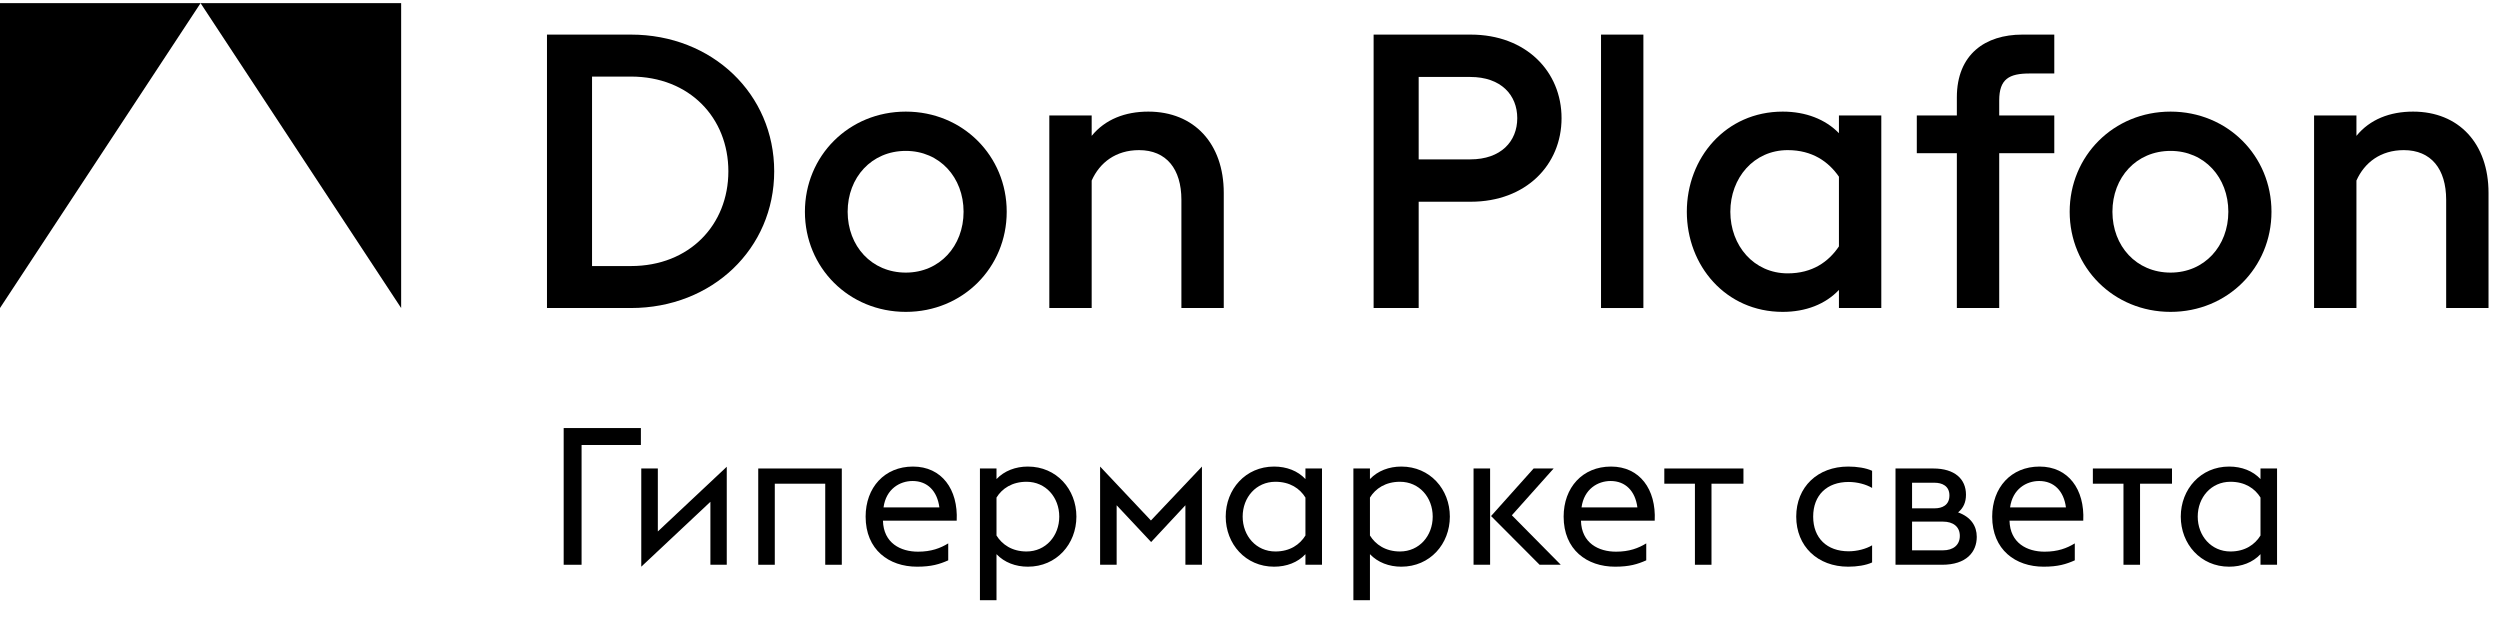
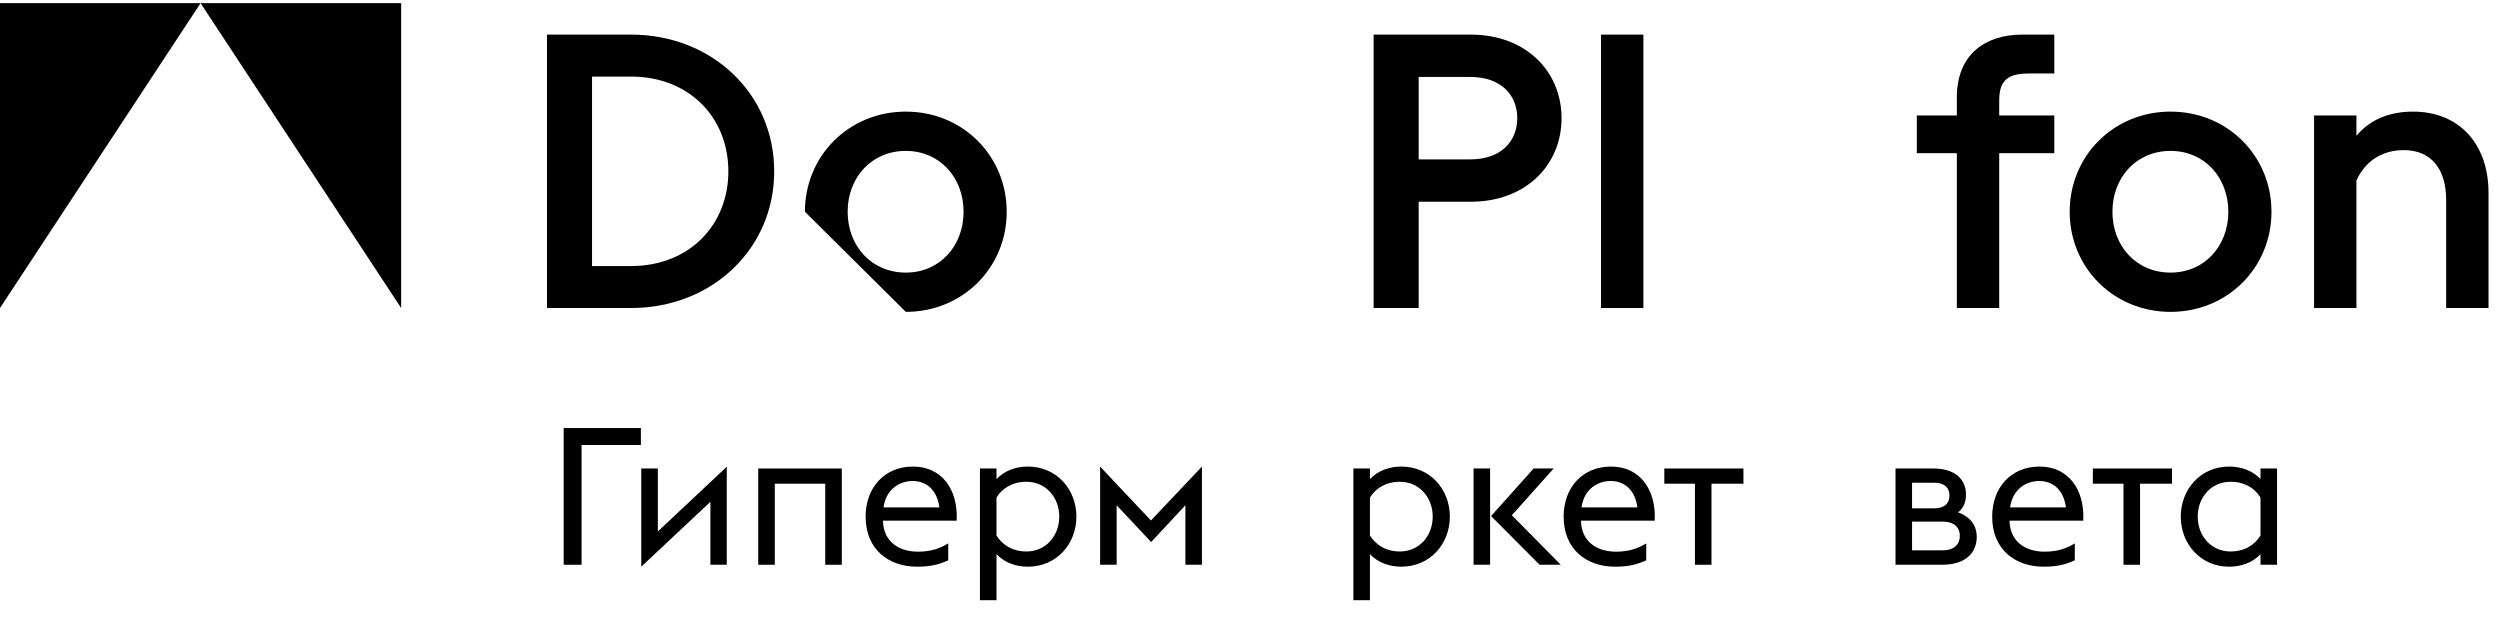
<svg xmlns="http://www.w3.org/2000/svg" width="200" height="50" viewBox="0 0 200 50" fill="none">
  <g clip-path="url(#clip0_2567_314)">
    <path fill-rule="evenodd" clip-rule="evenodd" d="M16.046 0.252H0V24.642L16.046 0.252ZM32.092 24.642V0.252H16.046L32.092 24.642Z" fill="black" />
    <path d="M43.758 24.642H50.475C56.975 24.642 61.936 19.897 61.936 13.705C61.936 7.512 56.975 2.768 50.475 2.768H43.758V24.642ZM47.363 21.284V6.126H50.475C55.158 6.126 58.269 9.422 58.269 13.705C58.269 17.987 55.158 21.284 50.475 21.284H47.363Z" fill="black" />
-     <path d="M72.465 24.95C77.024 24.95 80.537 21.407 80.537 16.94C80.537 12.473 77.024 8.929 72.465 8.929C67.905 8.929 64.393 12.473 64.393 16.94C64.393 21.407 67.905 24.95 72.465 24.95ZM72.465 21.808C69.723 21.808 67.812 19.682 67.812 16.94C67.812 14.198 69.723 12.072 72.465 12.072C75.176 12.072 77.086 14.198 77.086 16.94C77.086 19.682 75.176 21.808 72.465 21.808Z" fill="black" />
-     <path d="M83.945 24.642H87.334V14.444C87.981 12.996 89.275 12.01 91.123 12.01C93.311 12.01 94.512 13.52 94.512 15.985V24.642H97.901V15.43C97.901 11.487 95.529 8.929 91.863 8.929C90.014 8.929 88.412 9.546 87.334 10.87V9.238H83.945V24.642Z" fill="black" />
+     <path d="M72.465 24.95C77.024 24.95 80.537 21.407 80.537 16.94C80.537 12.473 77.024 8.929 72.465 8.929C67.905 8.929 64.393 12.473 64.393 16.94ZM72.465 21.808C69.723 21.808 67.812 19.682 67.812 16.94C67.812 14.198 69.723 12.072 72.465 12.072C75.176 12.072 77.086 14.198 77.086 16.94C77.086 19.682 75.176 21.808 72.465 21.808Z" fill="black" />
    <path d="M124.924 9.453C124.924 5.725 122.089 2.768 117.653 2.768H109.889V24.642H113.494V16.139H117.653C122.089 16.139 124.924 13.181 124.924 9.453ZM121.381 9.453C121.381 11.302 120.087 12.75 117.622 12.75H113.494V6.157H117.622C120.087 6.157 121.381 7.605 121.381 9.453Z" fill="black" />
    <path d="M128.082 24.642H131.471V2.768H128.082V24.642Z" fill="black" />
-     <path d="M142.617 24.95C144.466 24.95 146.037 24.334 147.115 23.194V24.642H150.504V9.238H147.115V10.655C146.037 9.546 144.466 8.929 142.617 8.929C138.058 8.929 134.946 12.627 134.946 16.94C134.946 21.253 138.058 24.95 142.617 24.95ZM143.018 21.869C140.307 21.869 138.427 19.651 138.427 16.94C138.427 14.229 140.307 12.01 143.018 12.01C144.99 12.01 146.284 12.935 147.115 14.136V19.712C146.284 20.945 144.99 21.869 143.018 21.869Z" fill="black" />
    <path d="M156.548 24.642H159.937V12.257H164.343V9.237H159.937V8.036C159.937 6.311 160.738 5.879 162.371 5.879H164.343V2.768H161.786C158.828 2.768 156.548 4.339 156.548 7.789V9.237H153.344V12.257H156.548V24.642Z" fill="black" />
    <path d="M173.646 24.95C178.205 24.95 181.718 21.407 181.718 16.94C181.718 12.473 178.205 8.929 173.646 8.929C169.086 8.929 165.574 12.473 165.574 16.94C165.574 21.407 169.086 24.95 173.646 24.95ZM173.646 21.808C170.904 21.808 168.994 19.682 168.994 16.94C168.994 14.198 170.904 12.072 173.646 12.072C176.357 12.072 178.267 14.198 178.267 16.94C178.267 19.682 176.357 21.808 173.646 21.808Z" fill="black" />
    <path d="M185.126 24.642H188.515V14.444C189.162 12.996 190.456 12.01 192.304 12.01C194.492 12.01 195.693 13.52 195.693 15.985V24.642H199.082V15.43C199.082 11.487 196.71 8.929 193.044 8.929C191.195 8.929 189.593 9.546 188.515 10.87V9.238H185.126V24.642Z" fill="black" />
    <path d="M51.271 34.244H45.094V45.181H46.526V35.599H51.271V34.244Z" fill="black" />
    <path d="M56.832 40.144V45.181H58.141V37.34L52.627 42.516V37.479H51.302V45.335L56.832 40.144Z" fill="black" />
    <path d="M60.659 45.181H61.983V38.696H66.019V45.181H67.344V37.479H60.659V45.181Z" fill="black" />
    <path d="M73.363 45.335C74.518 45.335 75.165 45.135 75.858 44.827V43.471C75.227 43.856 74.503 44.134 73.44 44.134C72.053 44.134 70.683 43.456 70.636 41.654H76.536C76.659 39.142 75.335 37.325 73.039 37.325C70.76 37.325 69.25 39.004 69.25 41.33C69.25 43.98 71.114 45.335 73.363 45.335ZM70.683 40.591C70.883 39.112 71.992 38.48 73.008 38.48C74.195 38.48 74.98 39.281 75.15 40.591H70.683Z" fill="black" />
    <path d="M78.395 48.016H79.72V44.334C80.351 44.996 81.245 45.335 82.231 45.335C84.526 45.335 86.112 43.517 86.112 41.33C86.112 39.142 84.526 37.325 82.231 37.325C81.245 37.325 80.351 37.664 79.72 38.326V37.479H78.395V48.016ZM82.123 44.118C80.967 44.118 80.166 43.564 79.72 42.84V39.805C80.166 39.081 80.967 38.542 82.123 38.542C83.663 38.542 84.741 39.789 84.741 41.33C84.741 42.87 83.663 44.118 82.123 44.118Z" fill="black" />
    <path d="M92.09 43.363L94.832 40.421V45.181H96.156V37.325L92.074 41.638L88.008 37.325V45.181H89.332V40.421L92.09 43.363Z" fill="black" />
-     <path d="M101.924 45.335C102.925 45.335 103.819 44.996 104.435 44.334V45.181H105.76V37.479H104.435V38.326C103.819 37.664 102.925 37.325 101.924 37.325C99.644 37.325 98.057 39.142 98.057 41.33C98.057 43.517 99.644 45.335 101.924 45.335ZM102.032 44.118C100.491 44.118 99.413 42.87 99.413 41.33C99.413 39.789 100.491 38.542 102.032 38.542C103.202 38.542 103.988 39.081 104.435 39.805V42.84C103.988 43.564 103.202 44.118 102.032 44.118Z" fill="black" />
    <path d="M108.271 48.016H109.596V44.334C110.227 44.996 111.121 45.335 112.106 45.335C114.402 45.335 115.988 43.517 115.988 41.33C115.988 39.142 114.402 37.325 112.106 37.325C111.121 37.325 110.227 37.664 109.596 38.326V37.479H108.271V48.016ZM111.999 44.118C110.843 44.118 110.042 43.564 109.596 42.84V39.805C110.042 39.081 110.843 38.542 111.999 38.542C113.539 38.542 114.617 39.789 114.617 41.33C114.617 42.87 113.539 44.118 111.999 44.118Z" fill="black" />
    <path d="M123.167 45.181H124.862L120.949 41.222L124.292 37.479H122.69L119.285 41.284L123.167 45.181ZM117.884 45.181H119.208V37.479H117.884V45.181Z" fill="black" />
    <path d="M129.204 45.335C130.359 45.335 131.006 45.135 131.7 44.827V43.471C131.068 43.856 130.344 44.134 129.281 44.134C127.894 44.134 126.523 43.456 126.477 41.654H132.377C132.501 39.142 131.176 37.325 128.881 37.325C126.6 37.325 125.091 39.004 125.091 41.33C125.091 43.98 126.955 45.335 129.204 45.335ZM126.523 40.591C126.723 39.112 127.833 38.48 128.85 38.48C130.036 38.48 130.822 39.281 130.991 40.591H126.523Z" fill="black" />
    <path d="M135.594 45.181H136.919V38.696H139.476V37.479H133.145V38.696H135.594V45.181Z" fill="black" />
-     <path d="M147.857 45.335C148.551 45.335 149.275 45.227 149.768 44.996V43.625C149.275 43.918 148.566 44.103 147.888 44.103C146.163 44.103 145.054 43.055 145.054 41.33C145.054 39.605 146.163 38.557 147.888 38.557C148.566 38.557 149.275 38.742 149.768 39.035V37.664C149.275 37.433 148.551 37.325 147.857 37.325C145.408 37.325 143.698 38.958 143.698 41.33C143.698 43.702 145.408 45.335 147.857 45.335Z" fill="black" />
    <path d="M151.641 45.181H155.368C157.325 45.181 158.141 44.149 158.141 42.947C158.141 42.085 157.679 41.361 156.647 40.991C157.078 40.637 157.278 40.175 157.278 39.574C157.278 38.326 156.385 37.479 154.66 37.479H151.641V45.181ZM152.965 44.026V41.73H155.445C156.246 41.73 156.786 42.131 156.786 42.87C156.786 43.61 156.246 44.026 155.445 44.026H152.965ZM152.965 40.667V38.619H154.768C155.353 38.619 155.954 38.865 155.954 39.635C155.954 40.421 155.368 40.667 154.768 40.667H152.965Z" fill="black" />
    <path d="M163.488 45.335C164.643 45.335 165.29 45.135 165.983 44.827V43.471C165.352 43.856 164.628 44.134 163.565 44.134C162.178 44.134 160.807 43.456 160.761 41.654H166.661C166.784 39.142 165.46 37.325 163.164 37.325C160.885 37.325 159.375 39.004 159.375 41.33C159.375 43.98 161.239 45.335 163.488 45.335ZM160.807 40.591C161.008 39.112 162.117 38.48 163.134 38.48C164.32 38.48 165.105 39.281 165.275 40.591H160.807Z" fill="black" />
    <path d="M169.878 45.181H171.203V38.696H173.76V37.479H167.429V38.696H169.878V45.181Z" fill="black" />
    <path d="M178.329 45.335C179.33 45.335 180.223 44.996 180.84 44.334V45.181H182.164V37.479H180.84V38.326C180.223 37.664 179.33 37.325 178.329 37.325C176.049 37.325 174.462 39.142 174.462 41.33C174.462 43.517 176.049 45.335 178.329 45.335ZM178.436 44.118C176.896 44.118 175.818 42.87 175.818 41.33C175.818 39.789 176.896 38.542 178.436 38.542C179.607 38.542 180.393 39.081 180.84 39.805V42.84C180.393 43.564 179.607 44.118 178.436 44.118Z" fill="black" />
  </g>
  <defs>
    <clipPath id="clip0_2567_314">
      <rect width="200" height="49" fill="white" />
    </clipPath>
  </defs>
</svg>